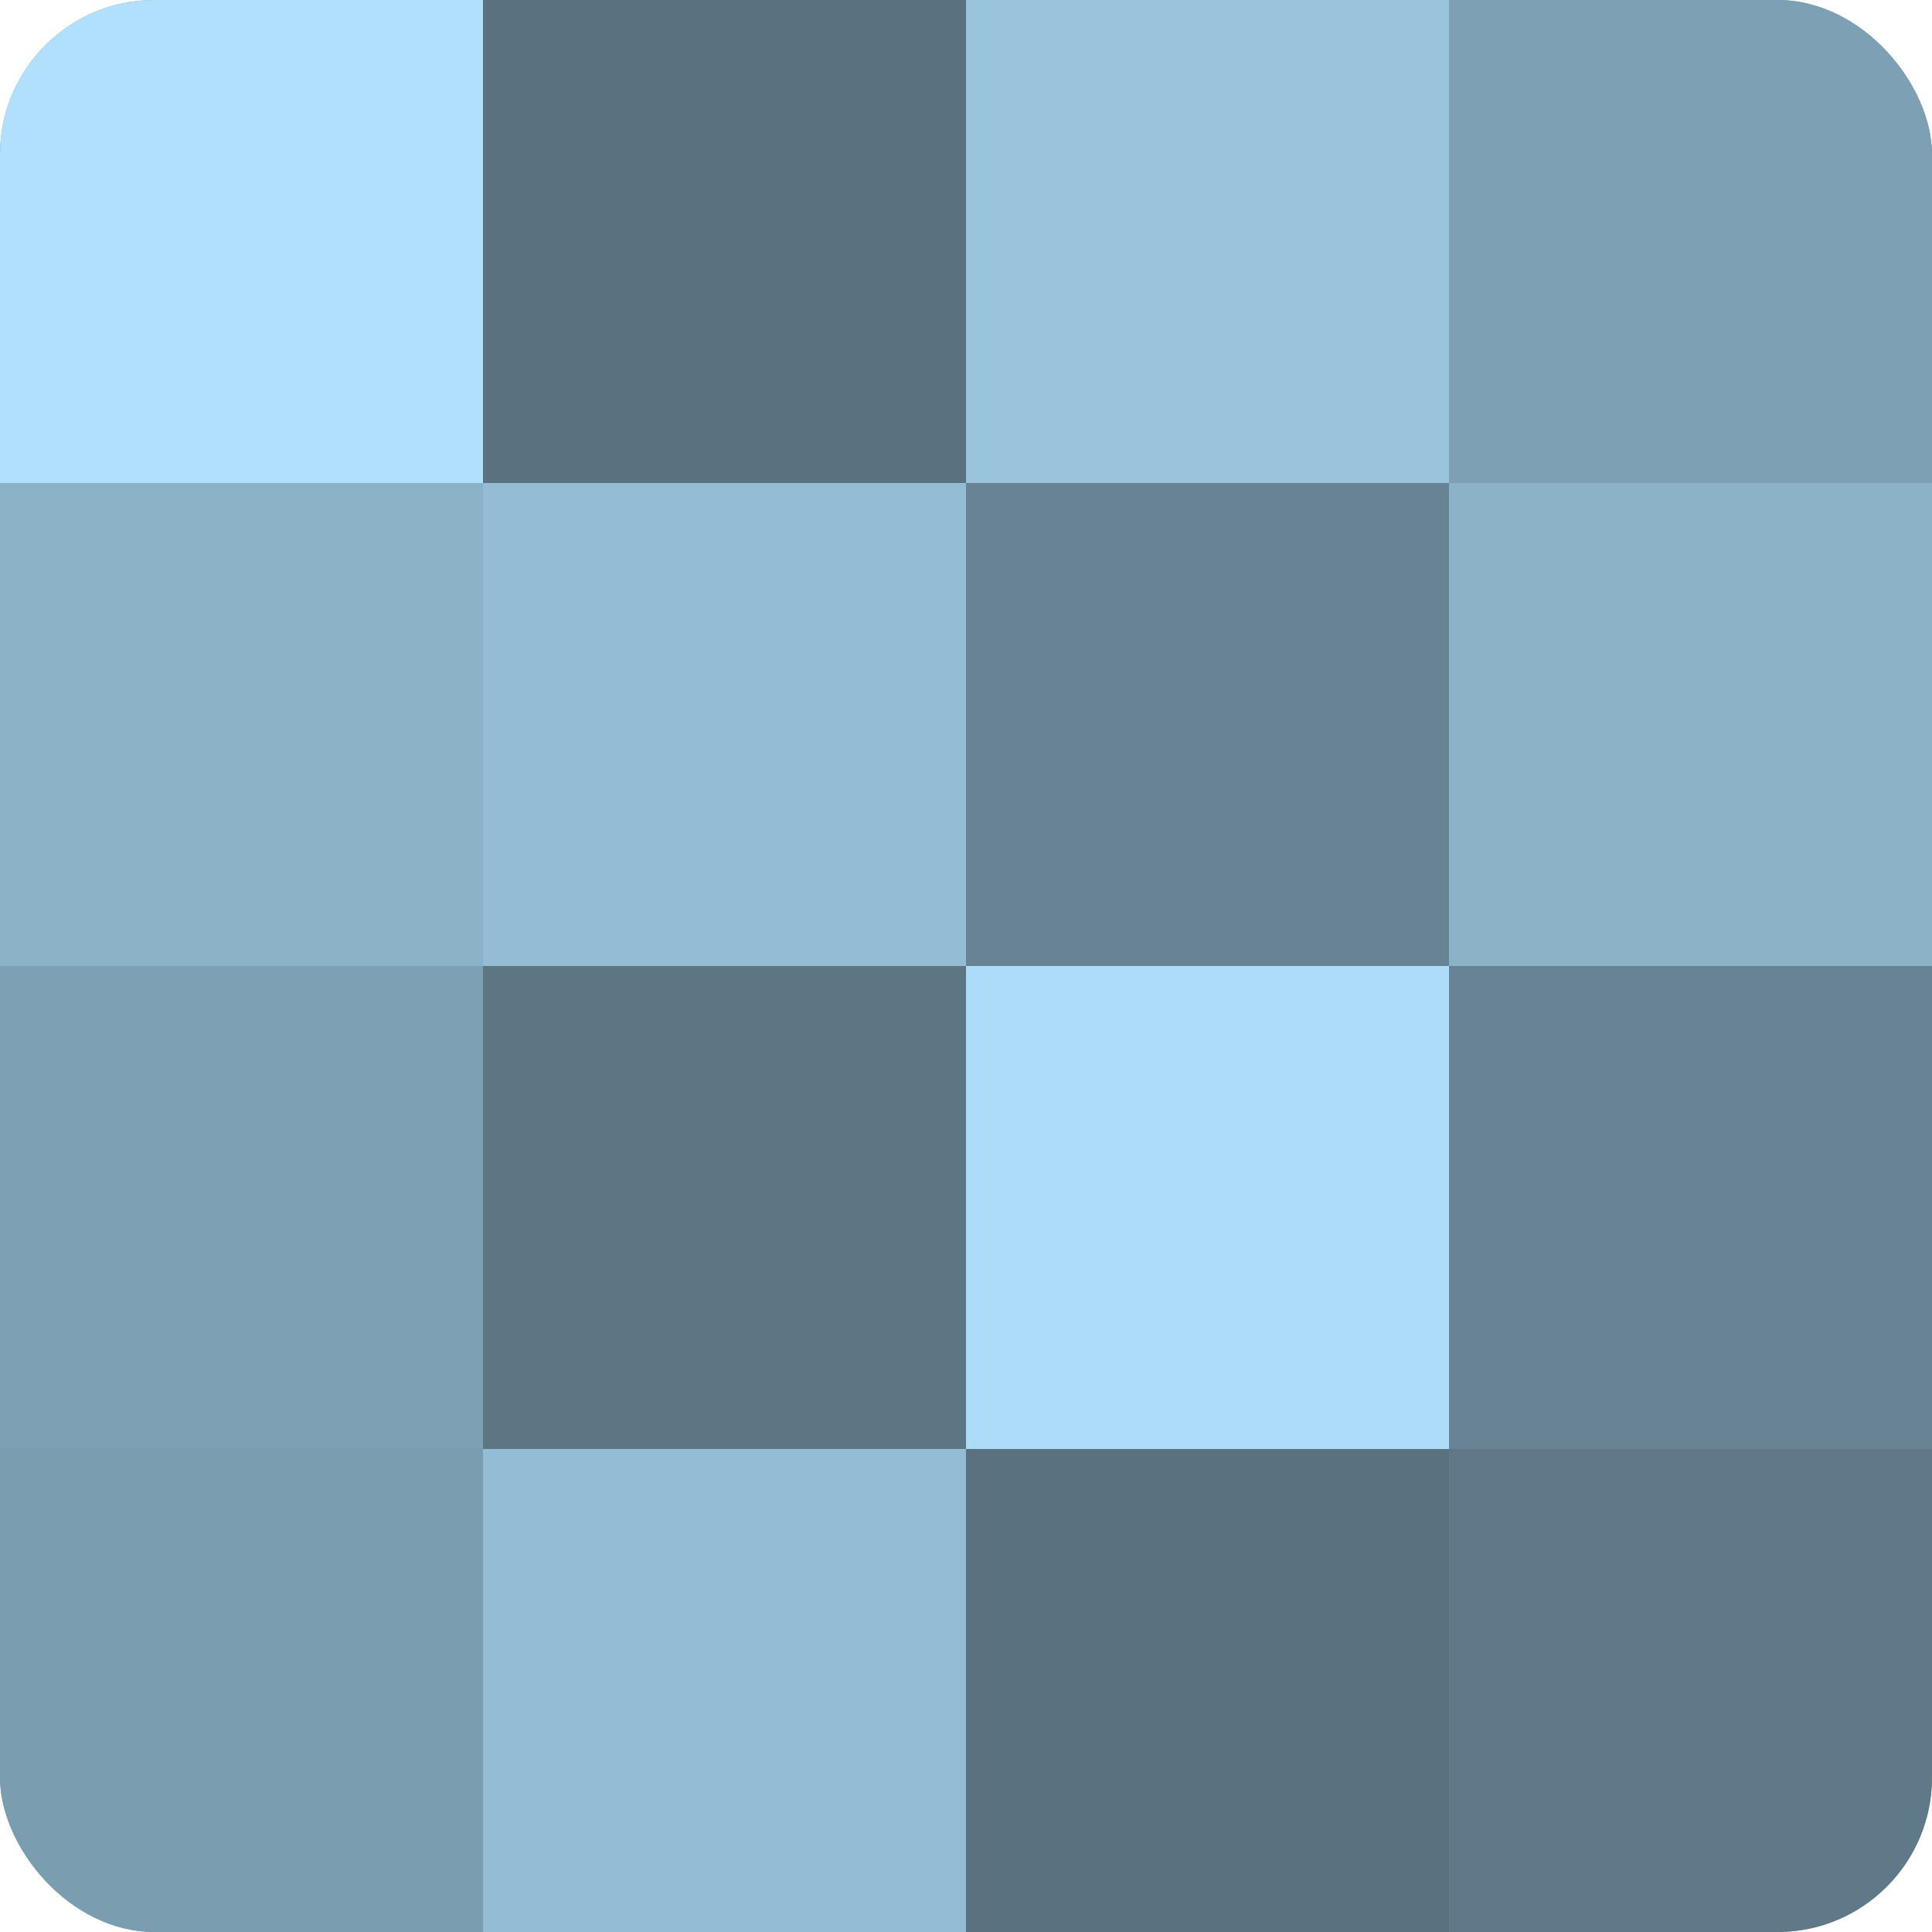
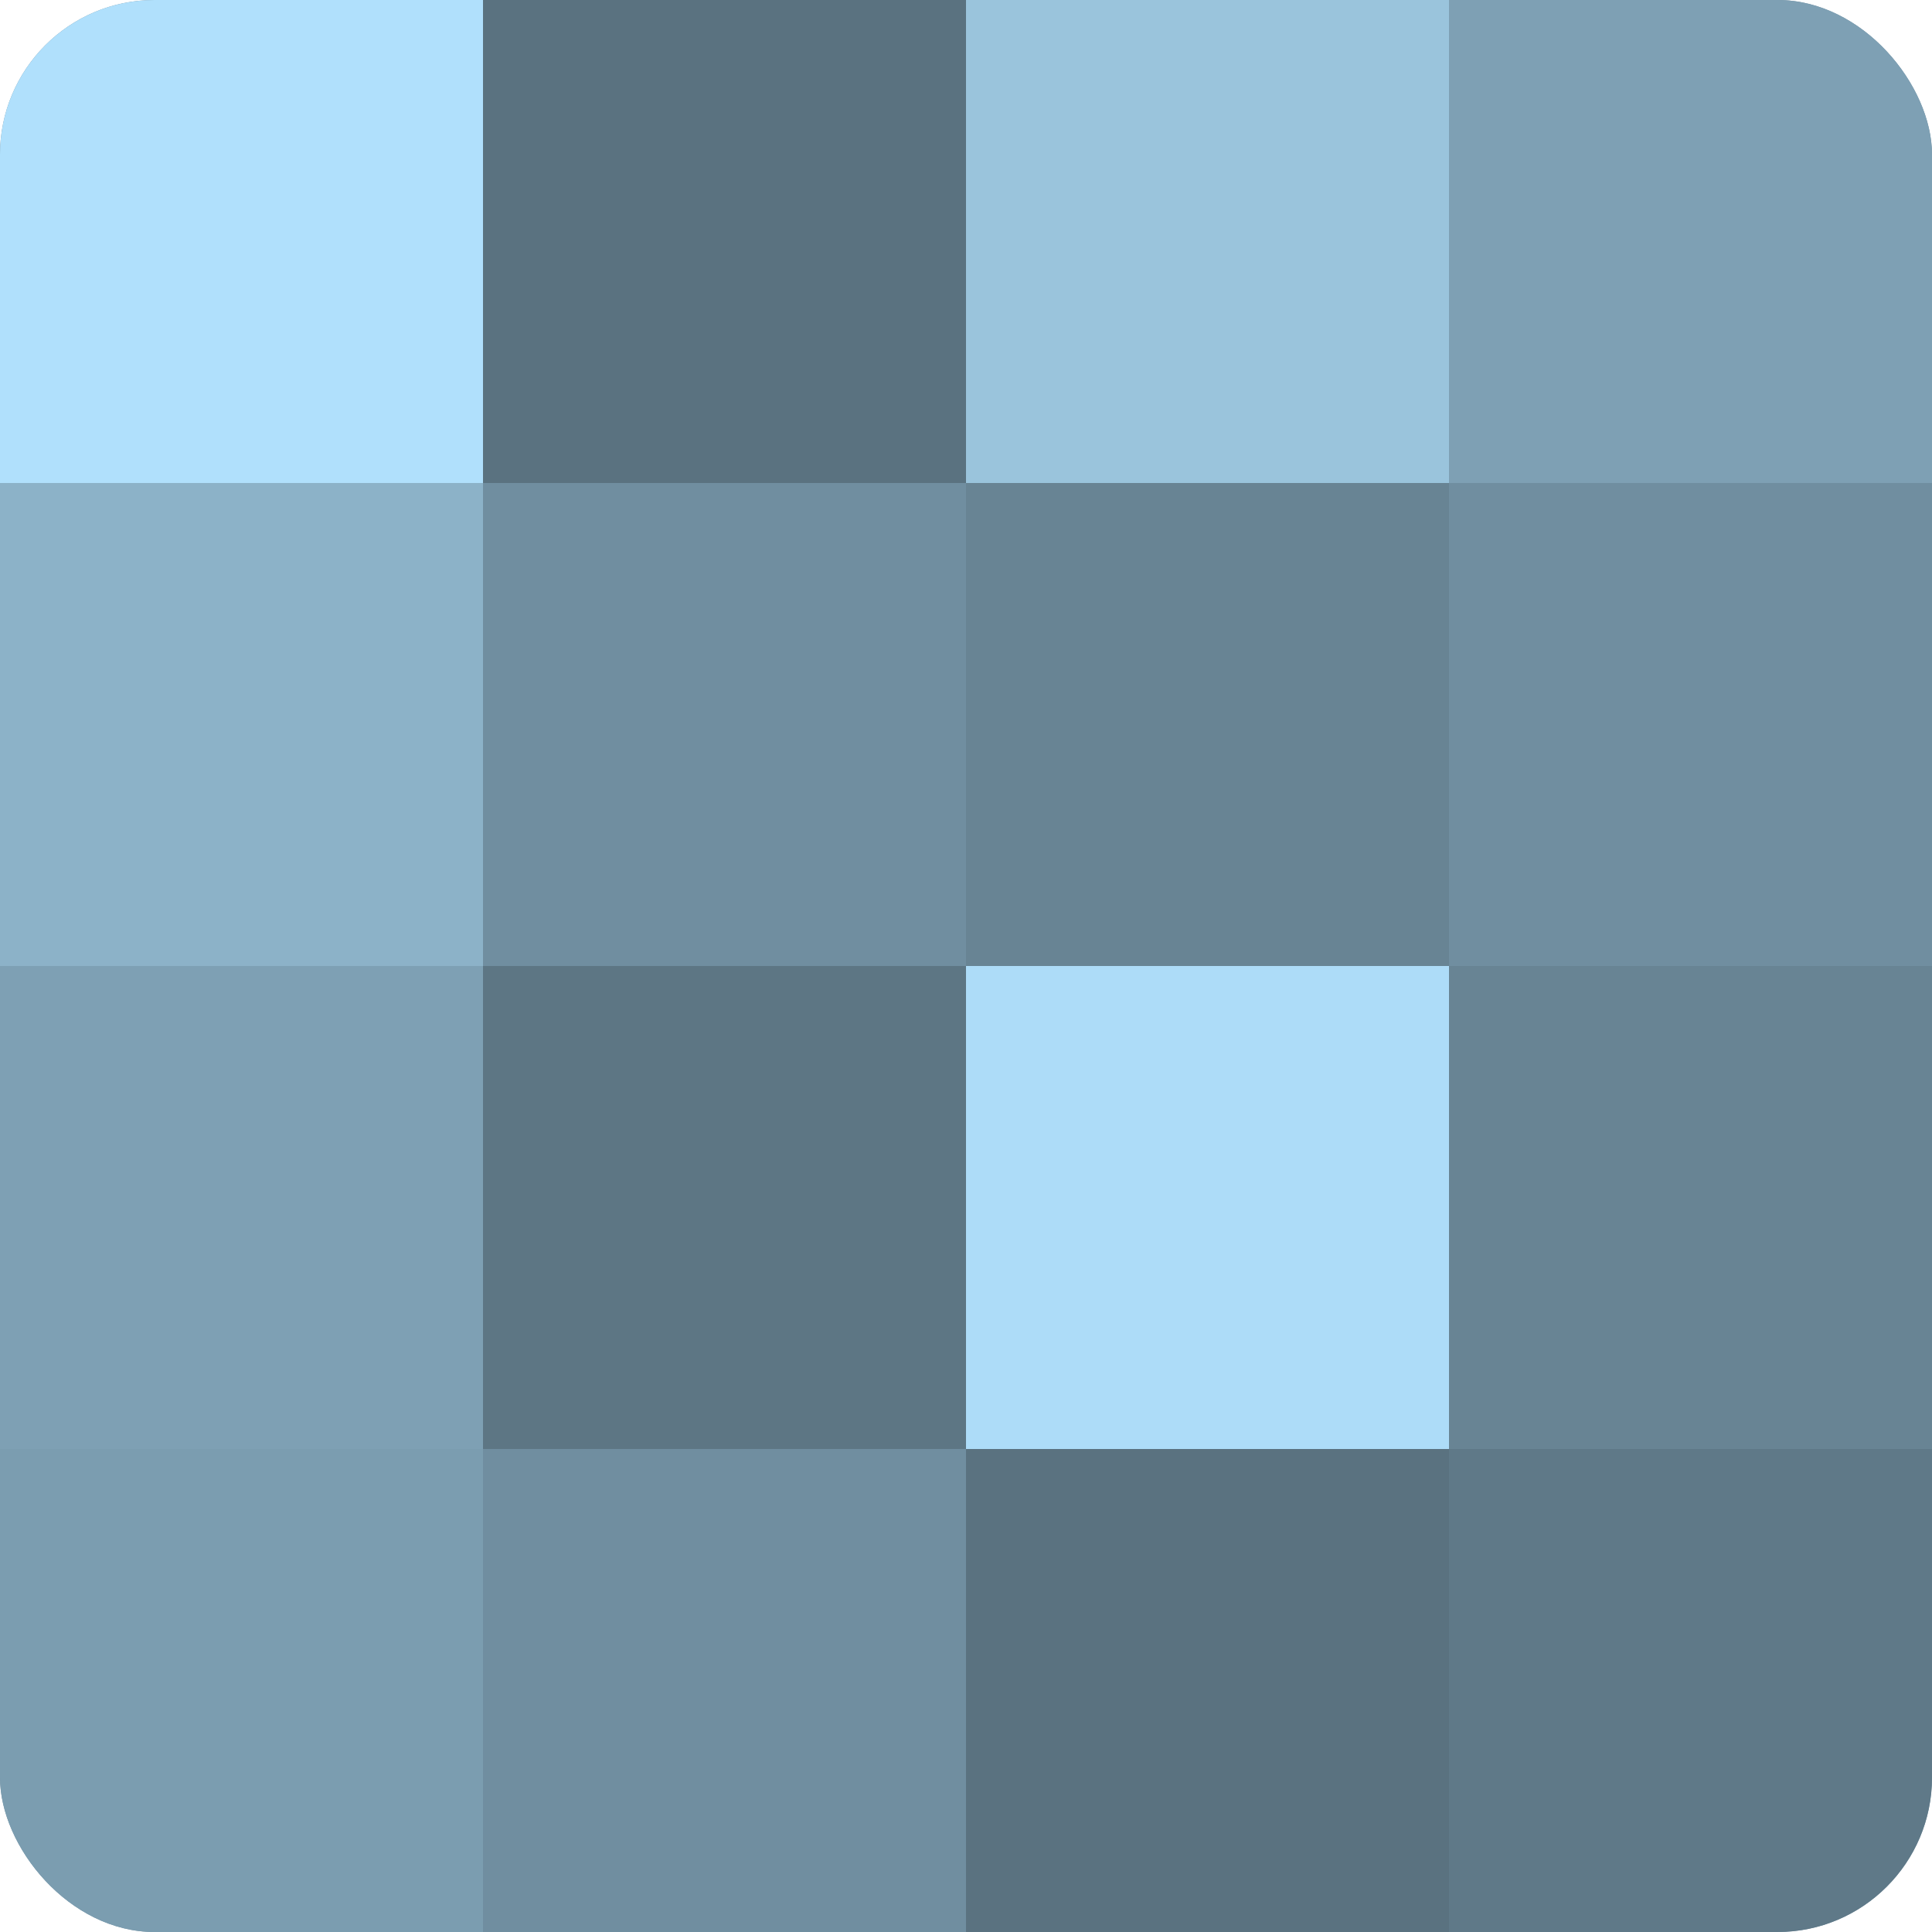
<svg xmlns="http://www.w3.org/2000/svg" width="60" height="60" viewBox="0 0 100 100" preserveAspectRatio="xMidYMid meet">
  <defs>
    <clipPath id="c" width="100" height="100">
      <rect width="100" height="100" rx="8" ry="8" />
    </clipPath>
  </defs>
  <g clip-path="url(#c)">
    <rect width="100" height="100" fill="#708ea0" />
    <rect width="25" height="25" fill="#b0e0fc" />
    <rect y="25" width="25" height="25" fill="#8cb2c8" />
    <rect y="50" width="25" height="25" fill="#7ea0b4" />
    <rect y="75" width="25" height="25" fill="#7b9db0" />
    <rect x="25" width="25" height="25" fill="#5a7280" />
-     <rect x="25" y="25" width="25" height="25" fill="#94bcd4" />
    <rect x="25" y="50" width="25" height="25" fill="#5d7684" />
-     <rect x="25" y="75" width="25" height="25" fill="#94bcd4" />
    <rect x="50" width="25" height="25" fill="#9ac4dc" />
    <rect x="50" y="25" width="25" height="25" fill="#688494" />
    <rect x="50" y="50" width="25" height="25" fill="#addcf8" />
    <rect x="50" y="75" width="25" height="25" fill="#5a7280" />
    <rect x="75" width="25" height="25" fill="#7ea0b4" />
-     <rect x="75" y="25" width="25" height="25" fill="#8cb2c8" />
    <rect x="75" y="50" width="25" height="25" fill="#688494" />
    <rect x="75" y="75" width="25" height="25" fill="#5f7988" />
  </g>
</svg>